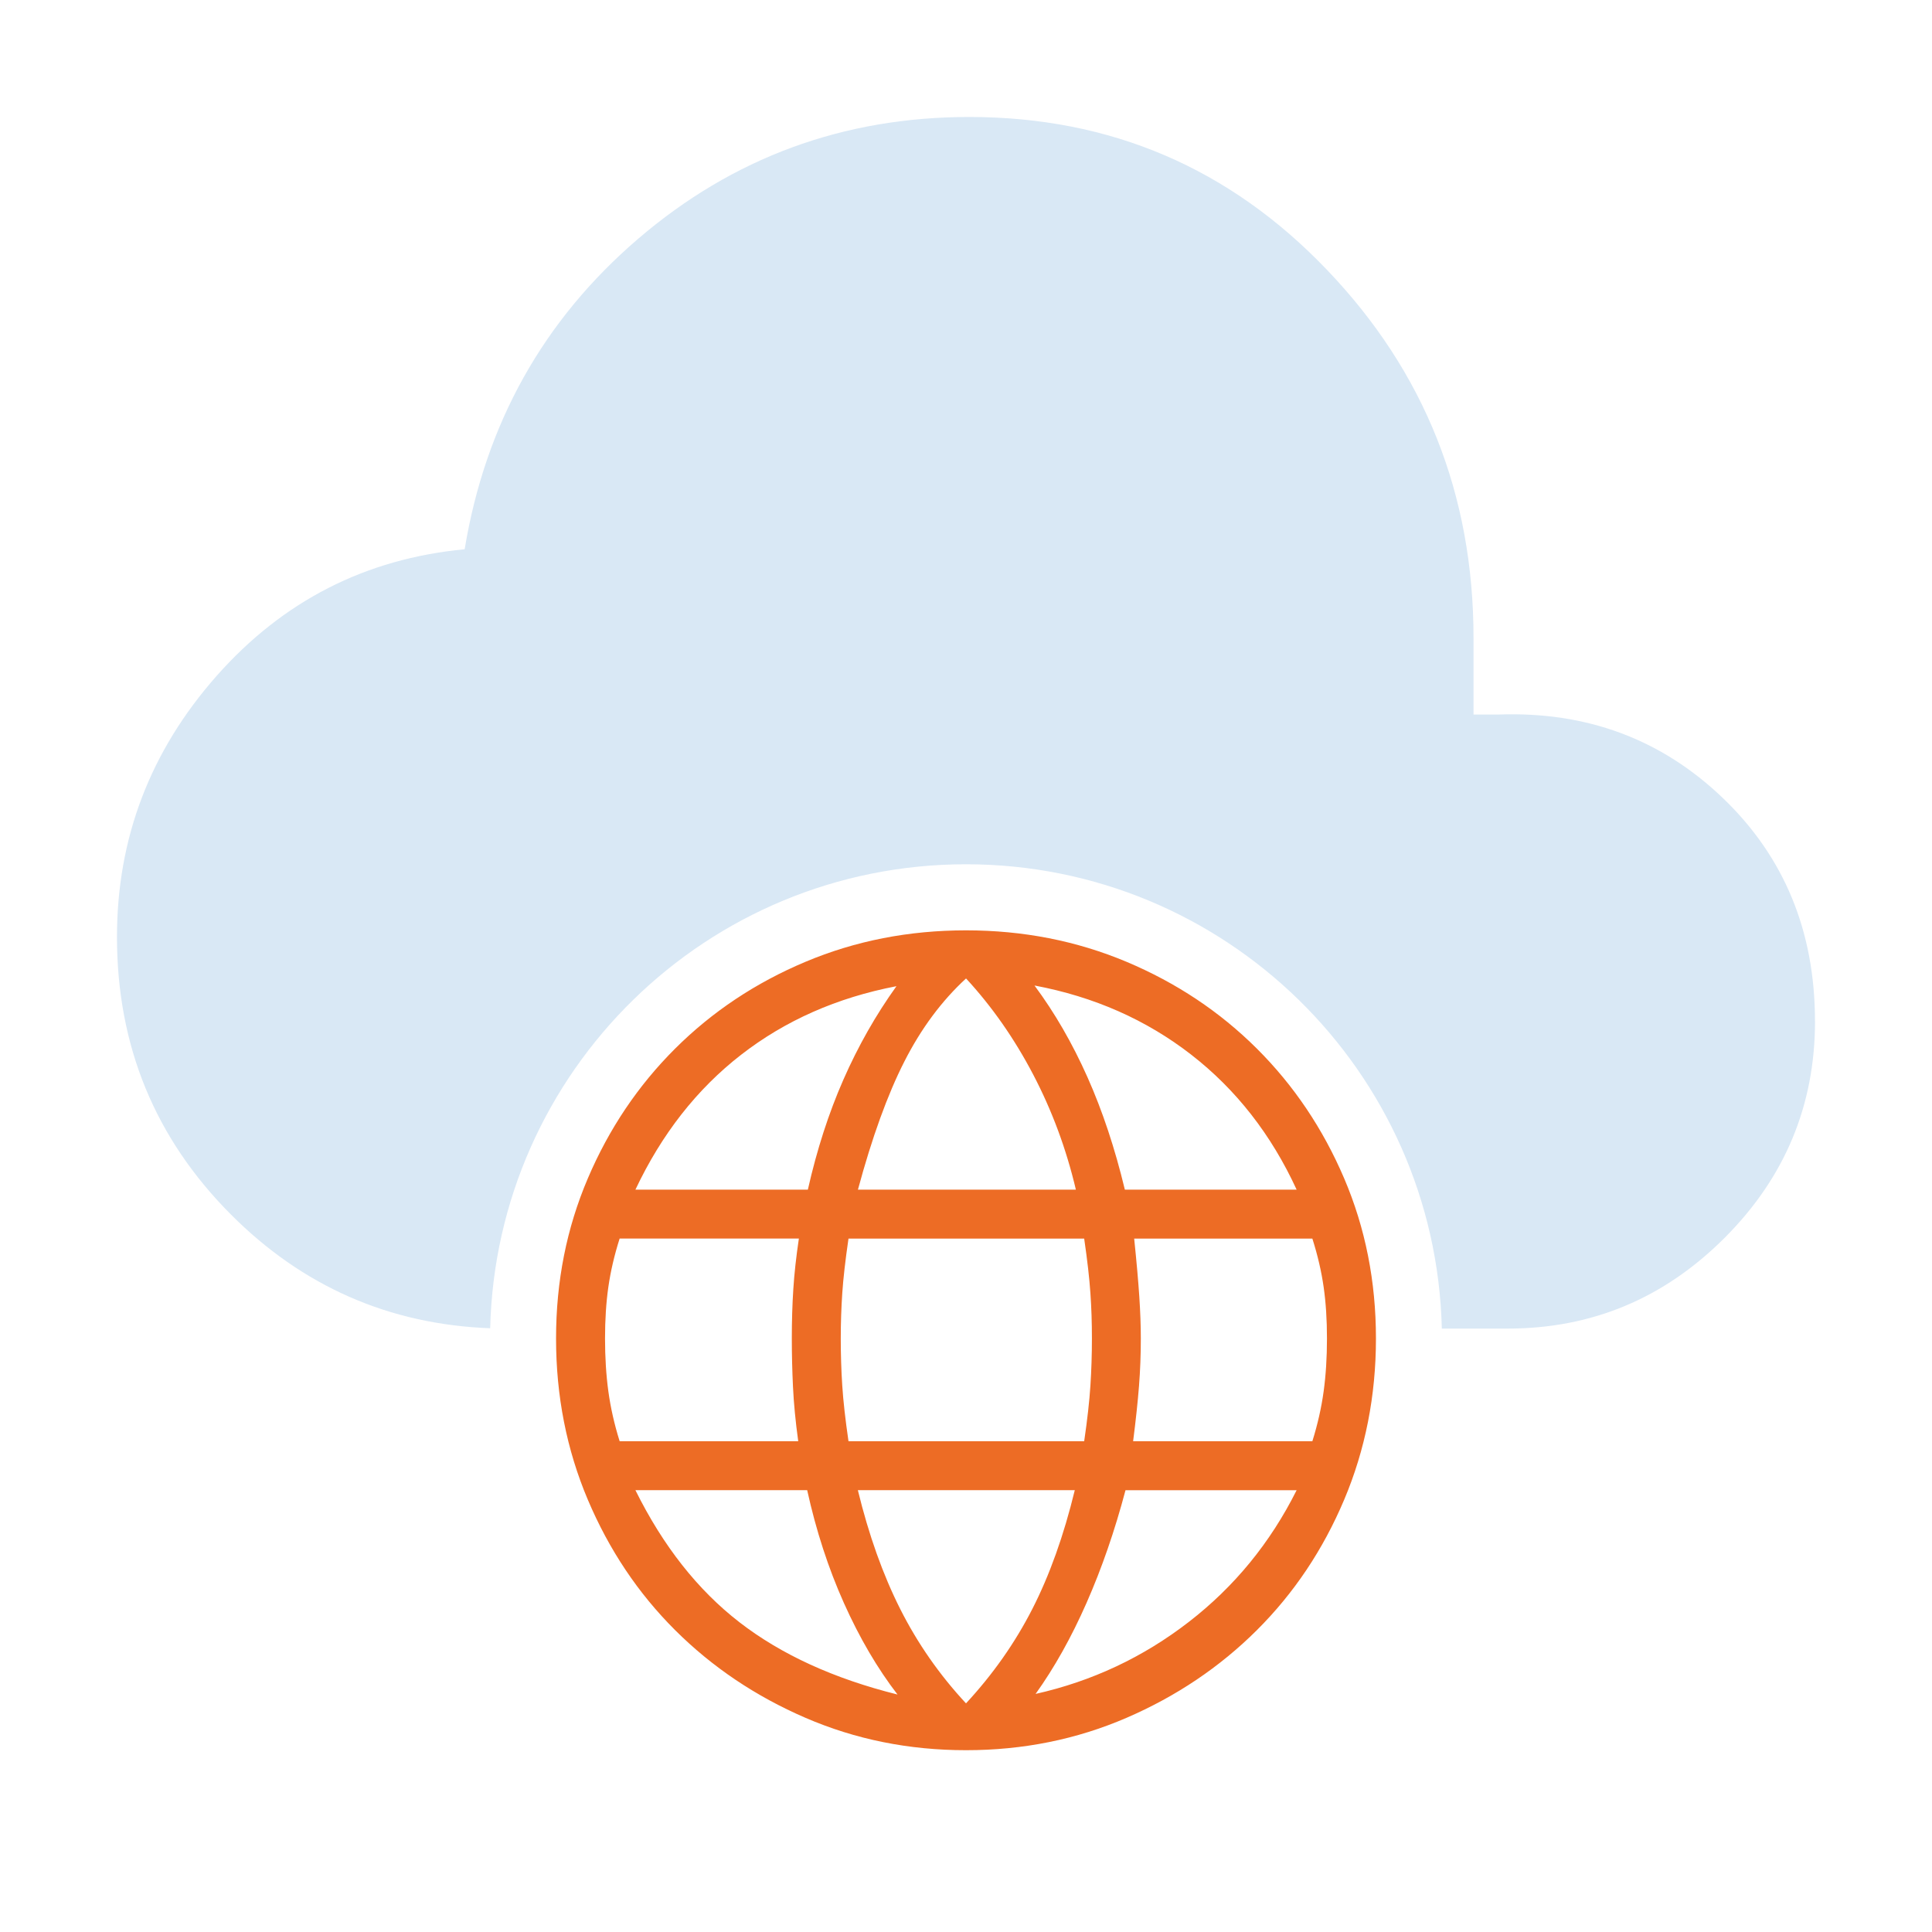
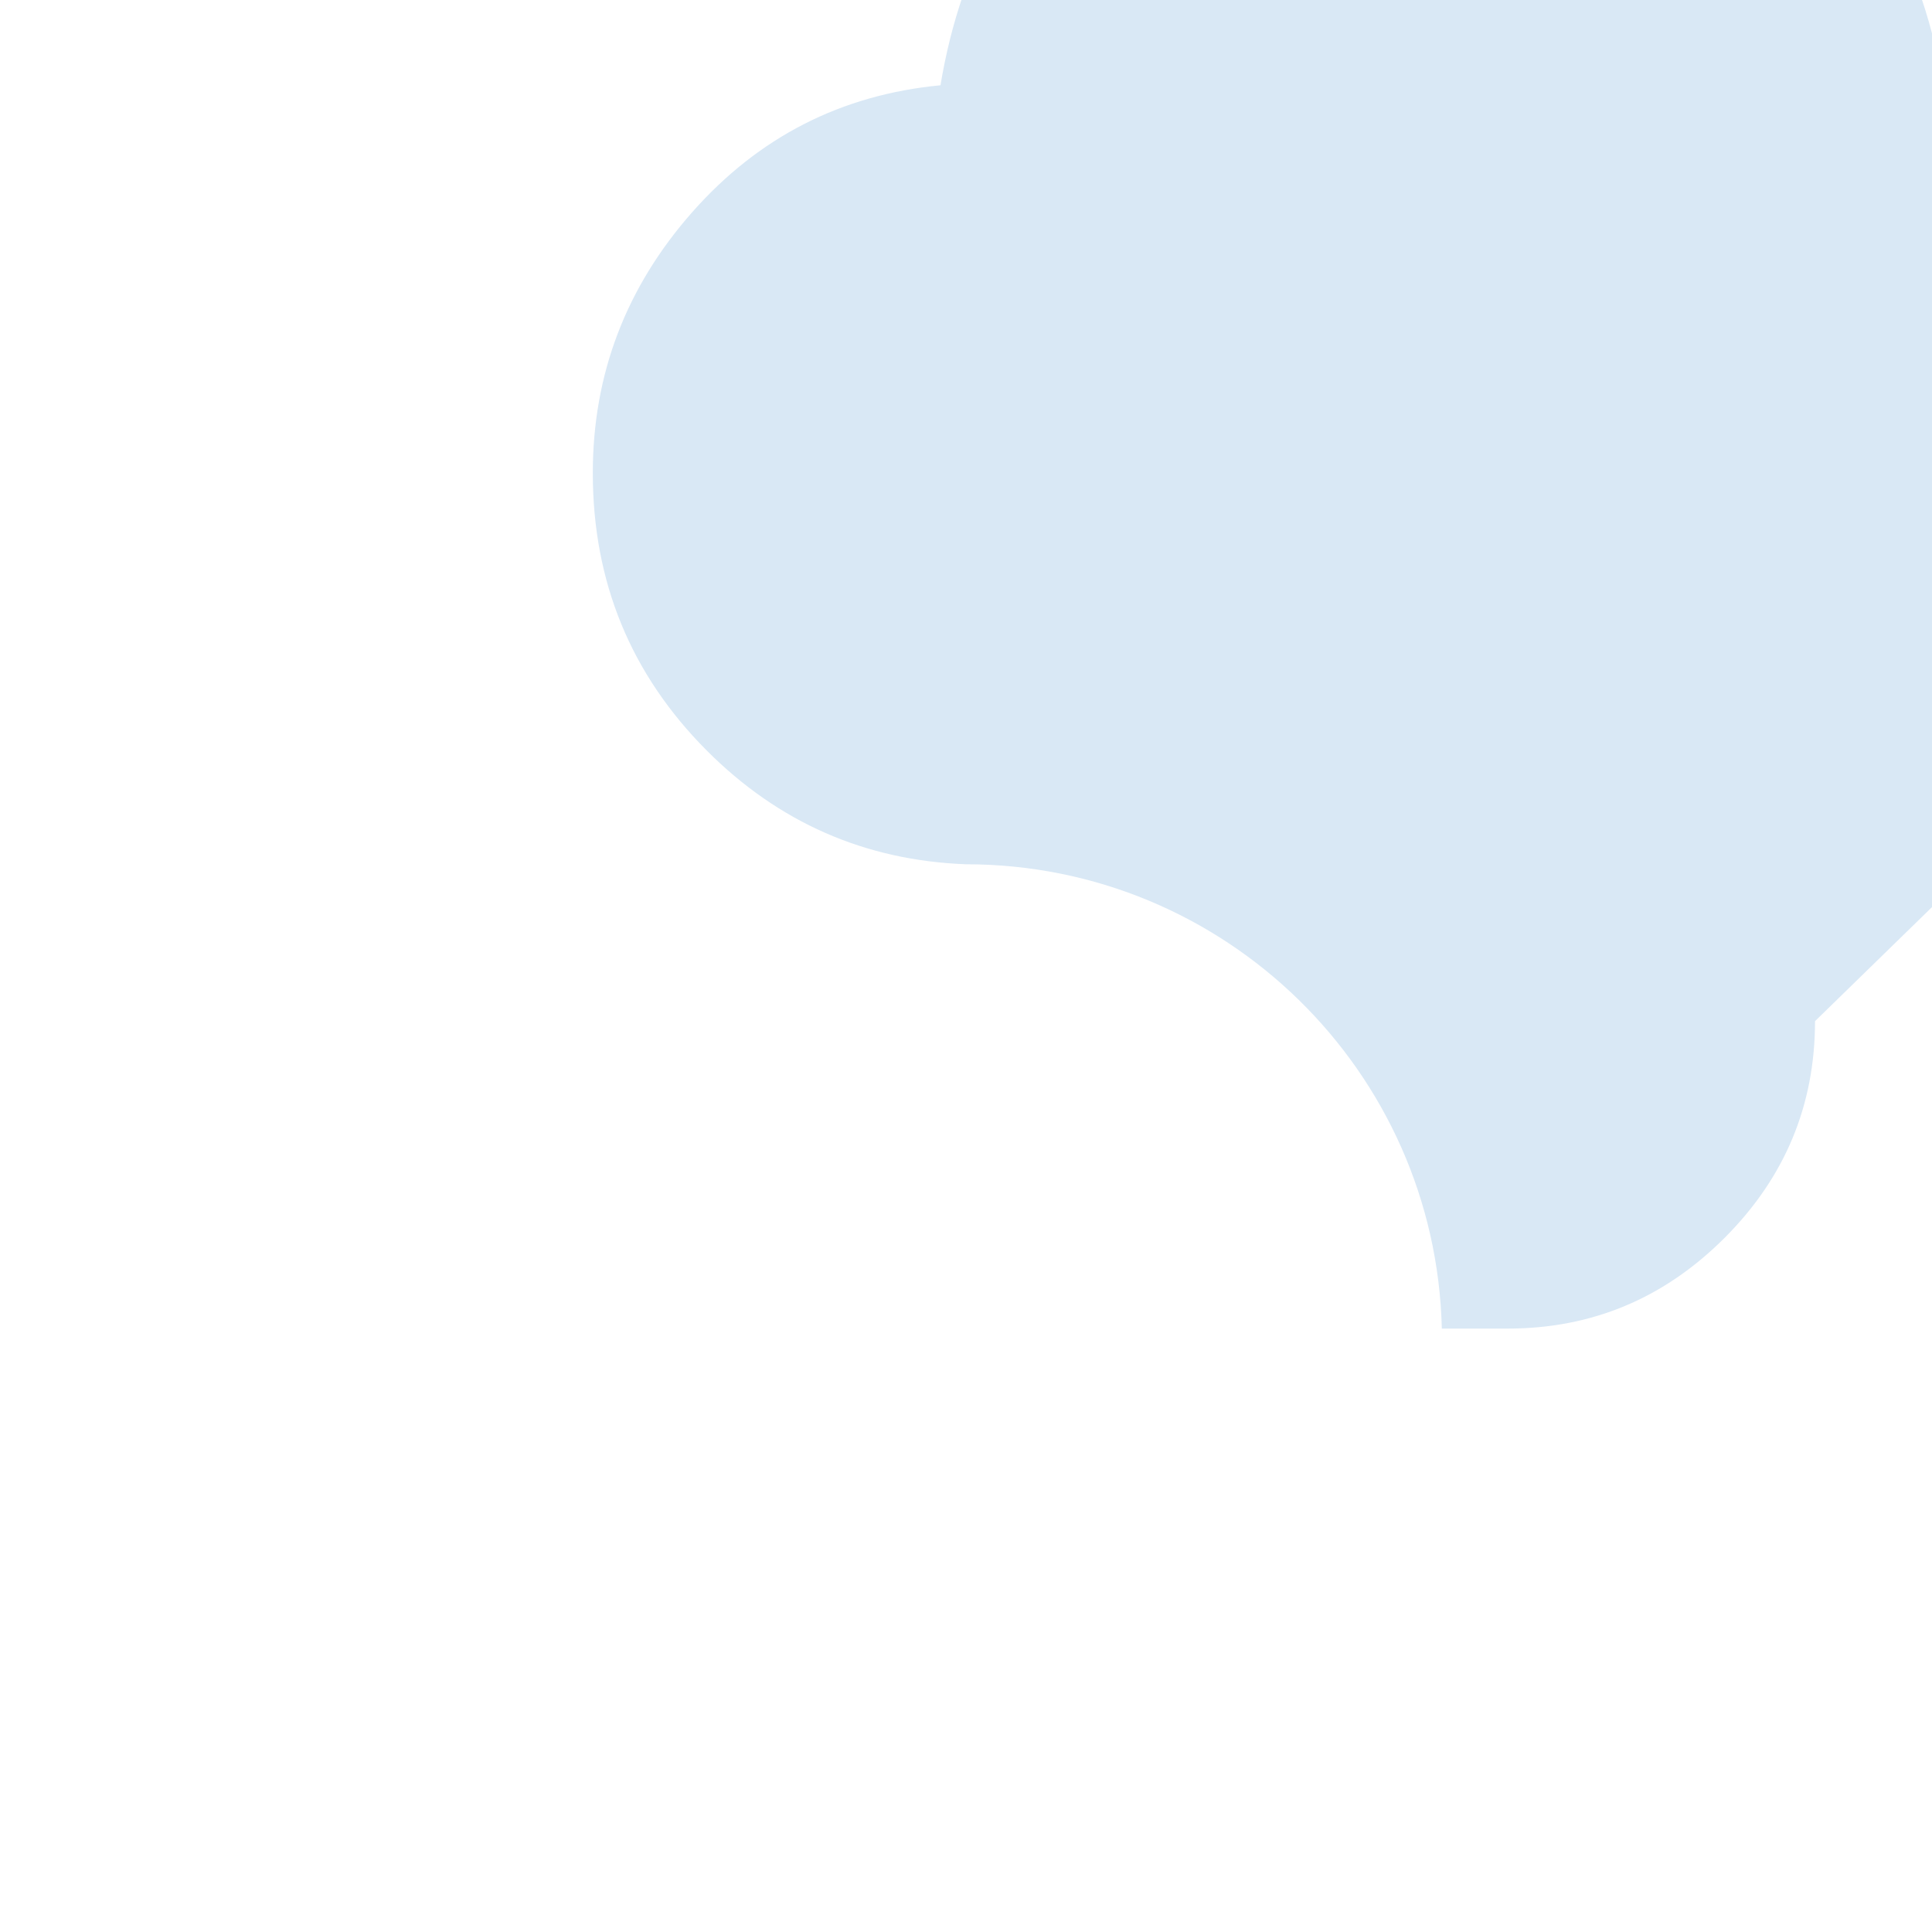
<svg xmlns="http://www.w3.org/2000/svg" id="Layer_3" data-name="Layer 3" viewBox="0 0 512 512">
  <defs>
    <style>
      .cls-1 {
        fill: #d9e8f5;
      }

      .cls-1, .cls-2 {
        stroke-width: 0px;
      }

      .cls-2 {
        fill: #ed6c25;
      }
    </style>
  </defs>
-   <path class="cls-1" d="M481,270.62c0,22.31-7.99,41.47-24,57.46-16.01,16.01-35.15,24.01-57.46,24.01h-17.44c-1.64-68.24-57.45-123.05-126.1-123.05s-124.42,54.76-126.1,122.96c-26.81-1.02-49.72-11.09-68.74-30.18-20.1-20.18-30.16-44.67-30.16-73.5,0-26.21,8.8-49.25,26.37-69.16,17.59-19.91,39.5-31.1,65.77-33.6,5.5-33.27,20.81-60.68,45.93-82.24,25.13-21.55,54.4-32.32,87.8-32.32,37.39,0,69.01,13.51,94.85,40.57,25.85,27.04,38.78,59.55,38.78,97.51v20.28h6.6c23.37-.85,43.2,6.53,59.48,22.13,16.27,15.6,24.41,35.32,24.41,59.13Z" />
-   <path class="cls-2" d="M256,463.82c-15.13,0-29.3-2.86-42.52-8.57-13.22-5.71-24.73-13.45-34.55-23.23-9.82-9.78-17.53-21.31-23.15-34.58-5.62-13.28-8.42-27.51-8.42-42.72s2.81-29.27,8.42-42.43c5.61-13.16,13.33-24.63,23.15-34.41,9.82-9.78,21.33-17.45,34.55-23,13.22-5.56,27.39-8.33,42.52-8.33s29.3,2.78,42.52,8.33c13.22,5.56,24.73,13.22,34.55,23,9.82,9.78,17.53,21.25,23.15,34.41,5.62,13.16,8.42,27.3,8.42,42.43s-2.81,29.44-8.42,42.72c-5.61,13.28-13.33,24.8-23.15,34.58-9.82,9.78-21.33,17.52-34.55,23.23-13.22,5.71-27.39,8.57-42.52,8.57ZM256,451.41c7.11-7.67,12.96-15.99,17.55-24.96,4.59-8.97,8.35-19.48,11.28-31.54h-57.49c2.89,11.88,6.63,22.37,11.22,31.48,4.59,9.11,10.4,17.45,17.44,25.02ZM237.86,449.08c-5.35-6.95-10.09-15.04-14.22-24.27-4.13-9.23-7.37-19.19-9.73-29.9h-45.52c7.32,14.78,16.51,26.45,27.58,35.01,11.07,8.56,25.03,14.95,41.89,19.15ZM274.43,448.91c14.97-3.36,28.5-9.71,40.6-19.07,12.1-9.35,21.62-20.99,28.59-34.92h-45.35c-2.84,10.73-6.28,20.68-10.31,29.83-4.03,9.16-8.54,17.21-13.52,24.16ZM164.21,381.94h47.33c-.72-5.22-1.18-10.02-1.39-14.42-.21-4.39-.31-8.66-.31-12.81,0-4.62.13-8.99.4-13.11.26-4.12.76-8.58,1.47-13.37h-47.5c-1.41,4.43-2.4,8.71-2.99,12.84-.59,4.13-.88,8.68-.88,13.63s.29,9.7.88,14.01c.59,4.31,1.58,8.72,2.99,13.22ZM224.86,381.94h62.46c.84-5.76,1.39-10.67,1.65-14.71.26-4.05.4-8.22.4-12.51s-.13-8.1-.4-12c-.26-3.89-.81-8.72-1.65-14.48h-62.46c-.84,5.76-1.39,10.59-1.65,14.48-.26,3.89-.4,7.89-.4,12s.13,8.47.4,12.51c.26,4.05.81,8.95,1.65,14.71ZM300.29,381.94h47.5c1.41-4.5,2.4-8.91,2.99-13.22.59-4.31.88-8.98.88-14.01s-.29-9.5-.88-13.63c-.59-4.13-1.58-8.42-2.99-12.84h-47.22c.65,6.3,1.1,11.44,1.36,15.4.26,3.97.4,7.66.4,11.07,0,4.27-.16,8.46-.48,12.58-.32,4.12-.84,9-1.56,14.65ZM298.1,315.27h45.52c-6.73-14.62-16.05-26.55-27.96-35.79-11.91-9.24-25.75-15.35-41.51-18.31,5.35,7.2,10.02,15.28,14.02,24.25,4,8.97,7.3,18.92,9.93,29.85ZM227.35,315.27h57.77c-2.54-10.76-6.3-20.91-11.29-30.46-4.99-9.54-10.93-18.05-17.82-25.51-6.47,5.95-11.92,13.3-16.37,22.06-4.45,8.75-8.54,20.06-12.28,33.91ZM168.39,315.27h45.7c2.39-10.59,5.53-20.31,9.43-29.18,3.9-8.87,8.58-17.12,14.05-24.74-15.76,3.03-29.49,9.1-41.19,18.19-11.7,9.09-21.03,21-27.99,35.74Z" />
+   <path class="cls-1" d="M481,270.62c0,22.31-7.99,41.47-24,57.46-16.01,16.01-35.15,24.01-57.46,24.01h-17.44c-1.64-68.24-57.45-123.05-126.1-123.05c-26.81-1.02-49.72-11.09-68.74-30.18-20.1-20.18-30.16-44.67-30.16-73.5,0-26.21,8.8-49.25,26.37-69.16,17.59-19.91,39.5-31.1,65.77-33.6,5.5-33.27,20.81-60.68,45.93-82.24,25.13-21.55,54.4-32.32,87.8-32.32,37.39,0,69.01,13.51,94.85,40.57,25.85,27.04,38.78,59.55,38.78,97.51v20.28h6.6c23.37-.85,43.2,6.53,59.48,22.13,16.27,15.6,24.41,35.32,24.41,59.13Z" />
</svg>